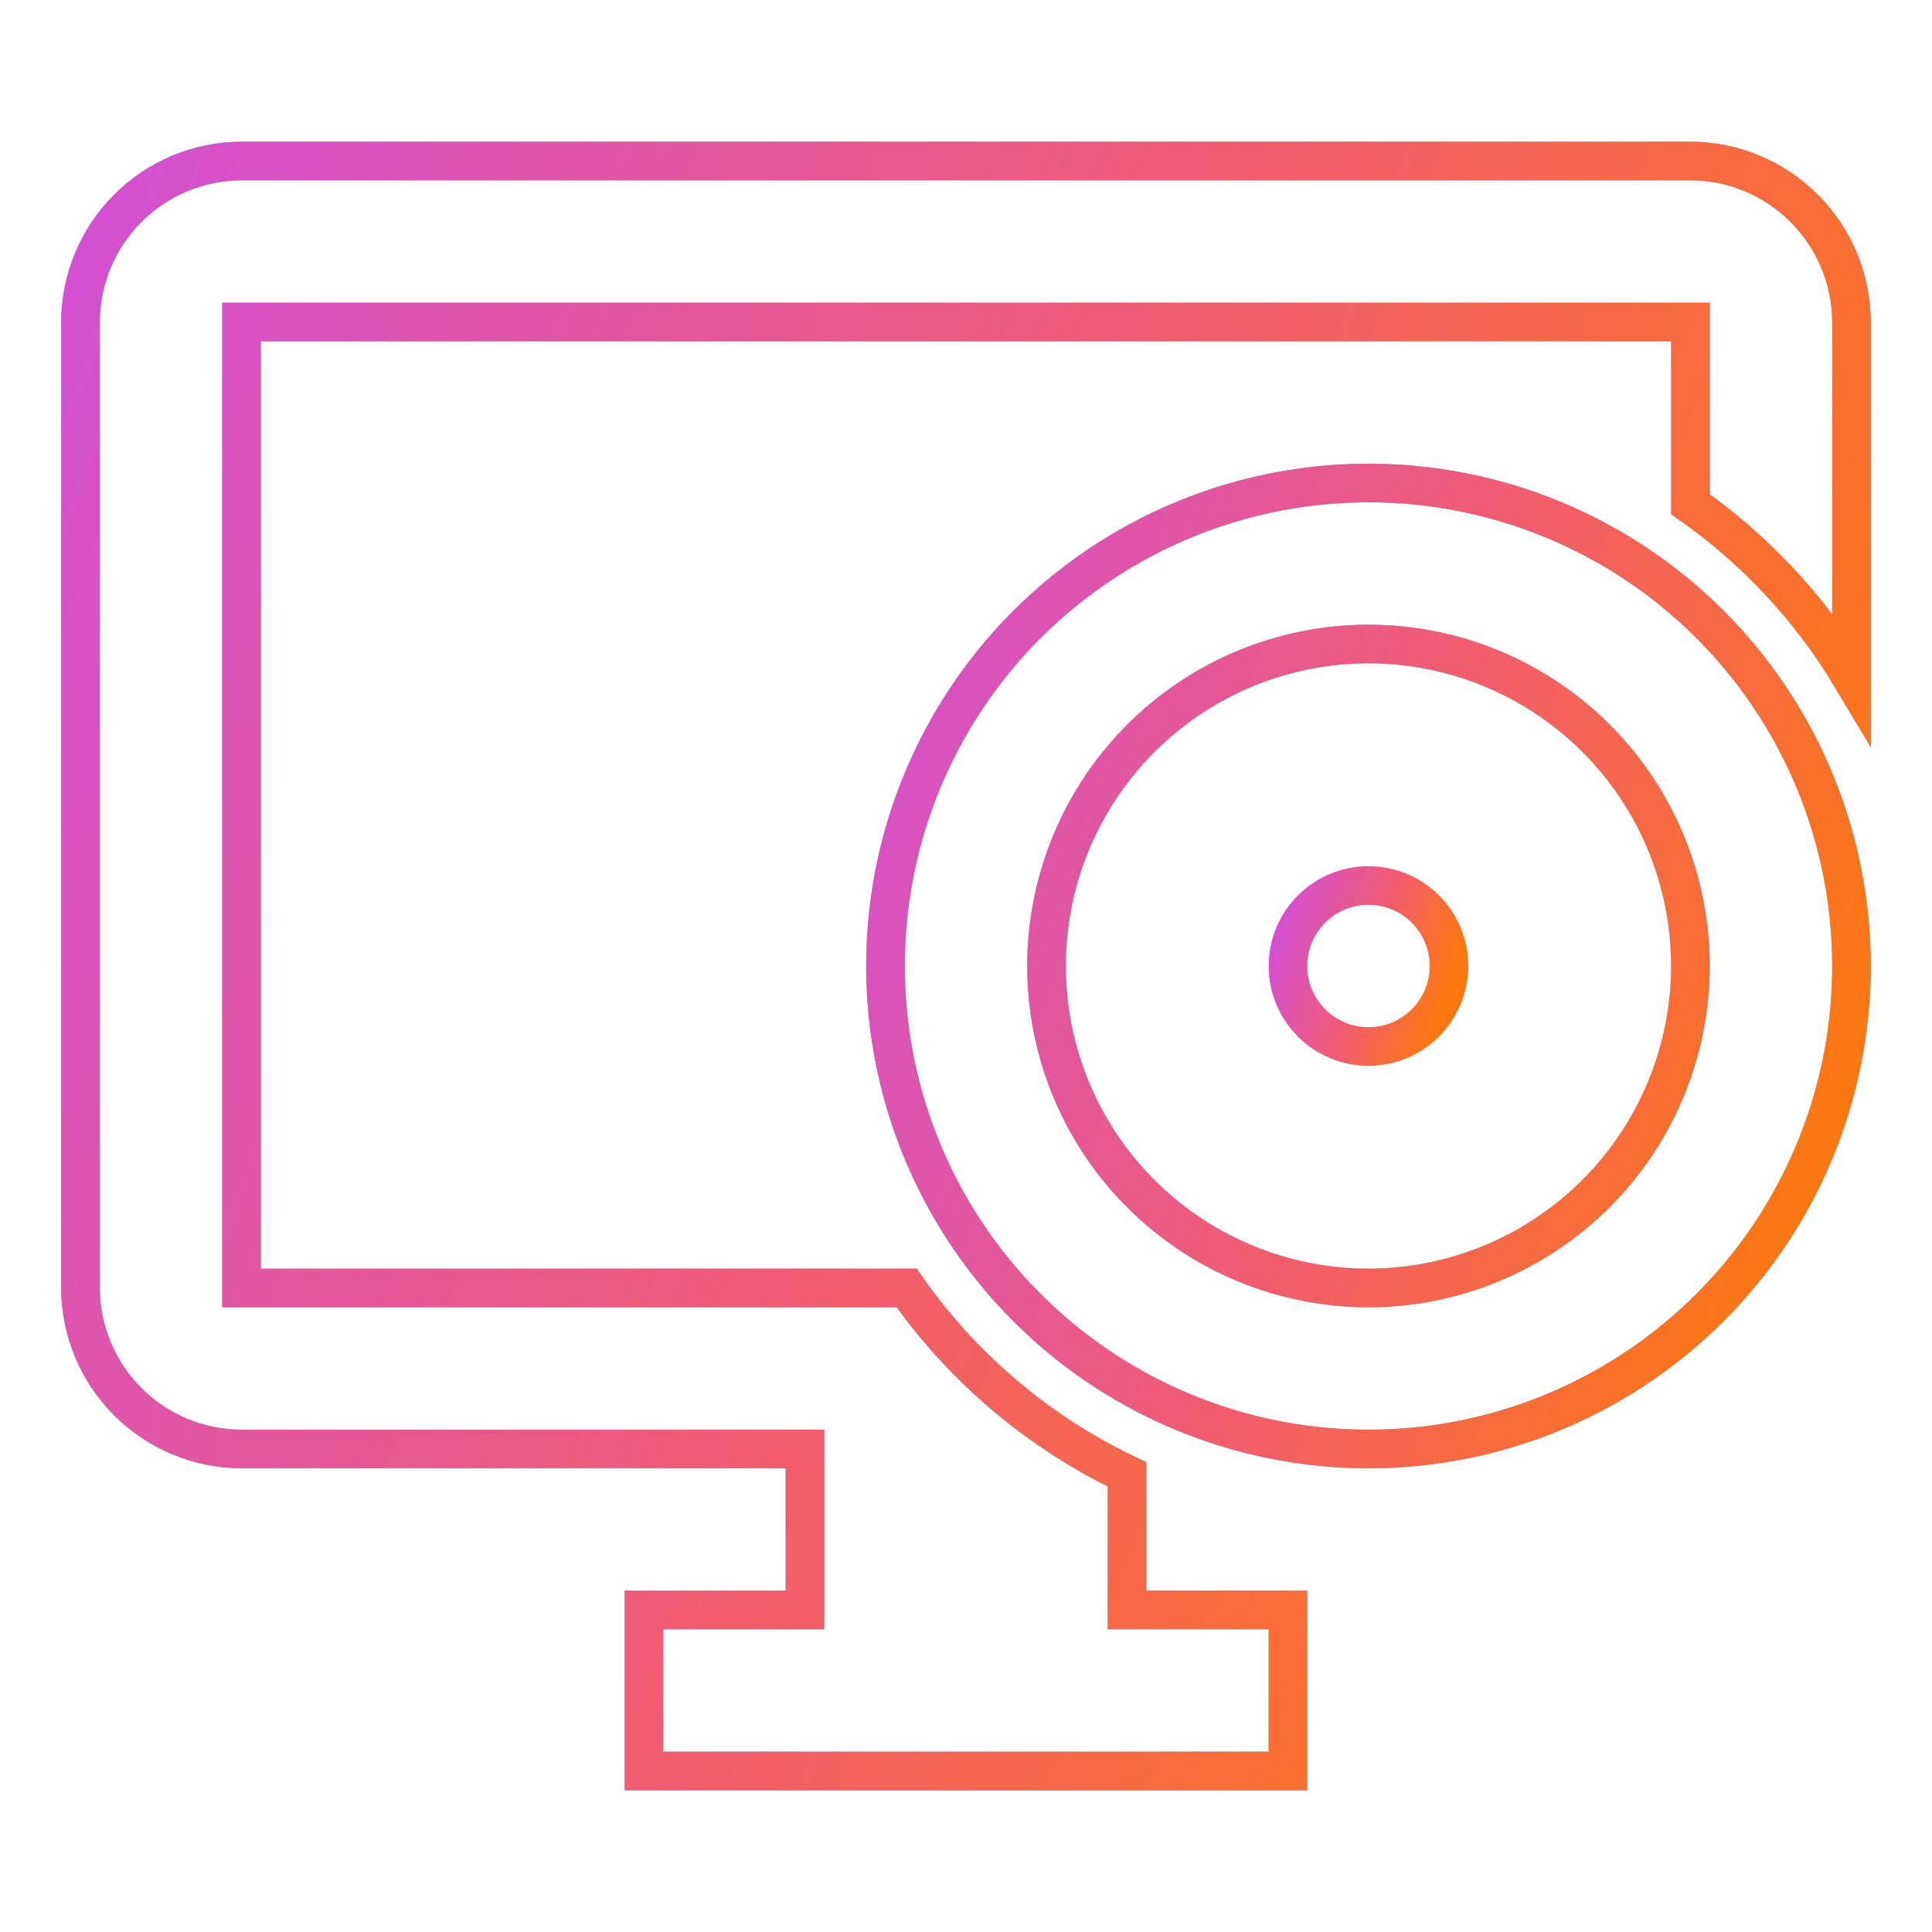
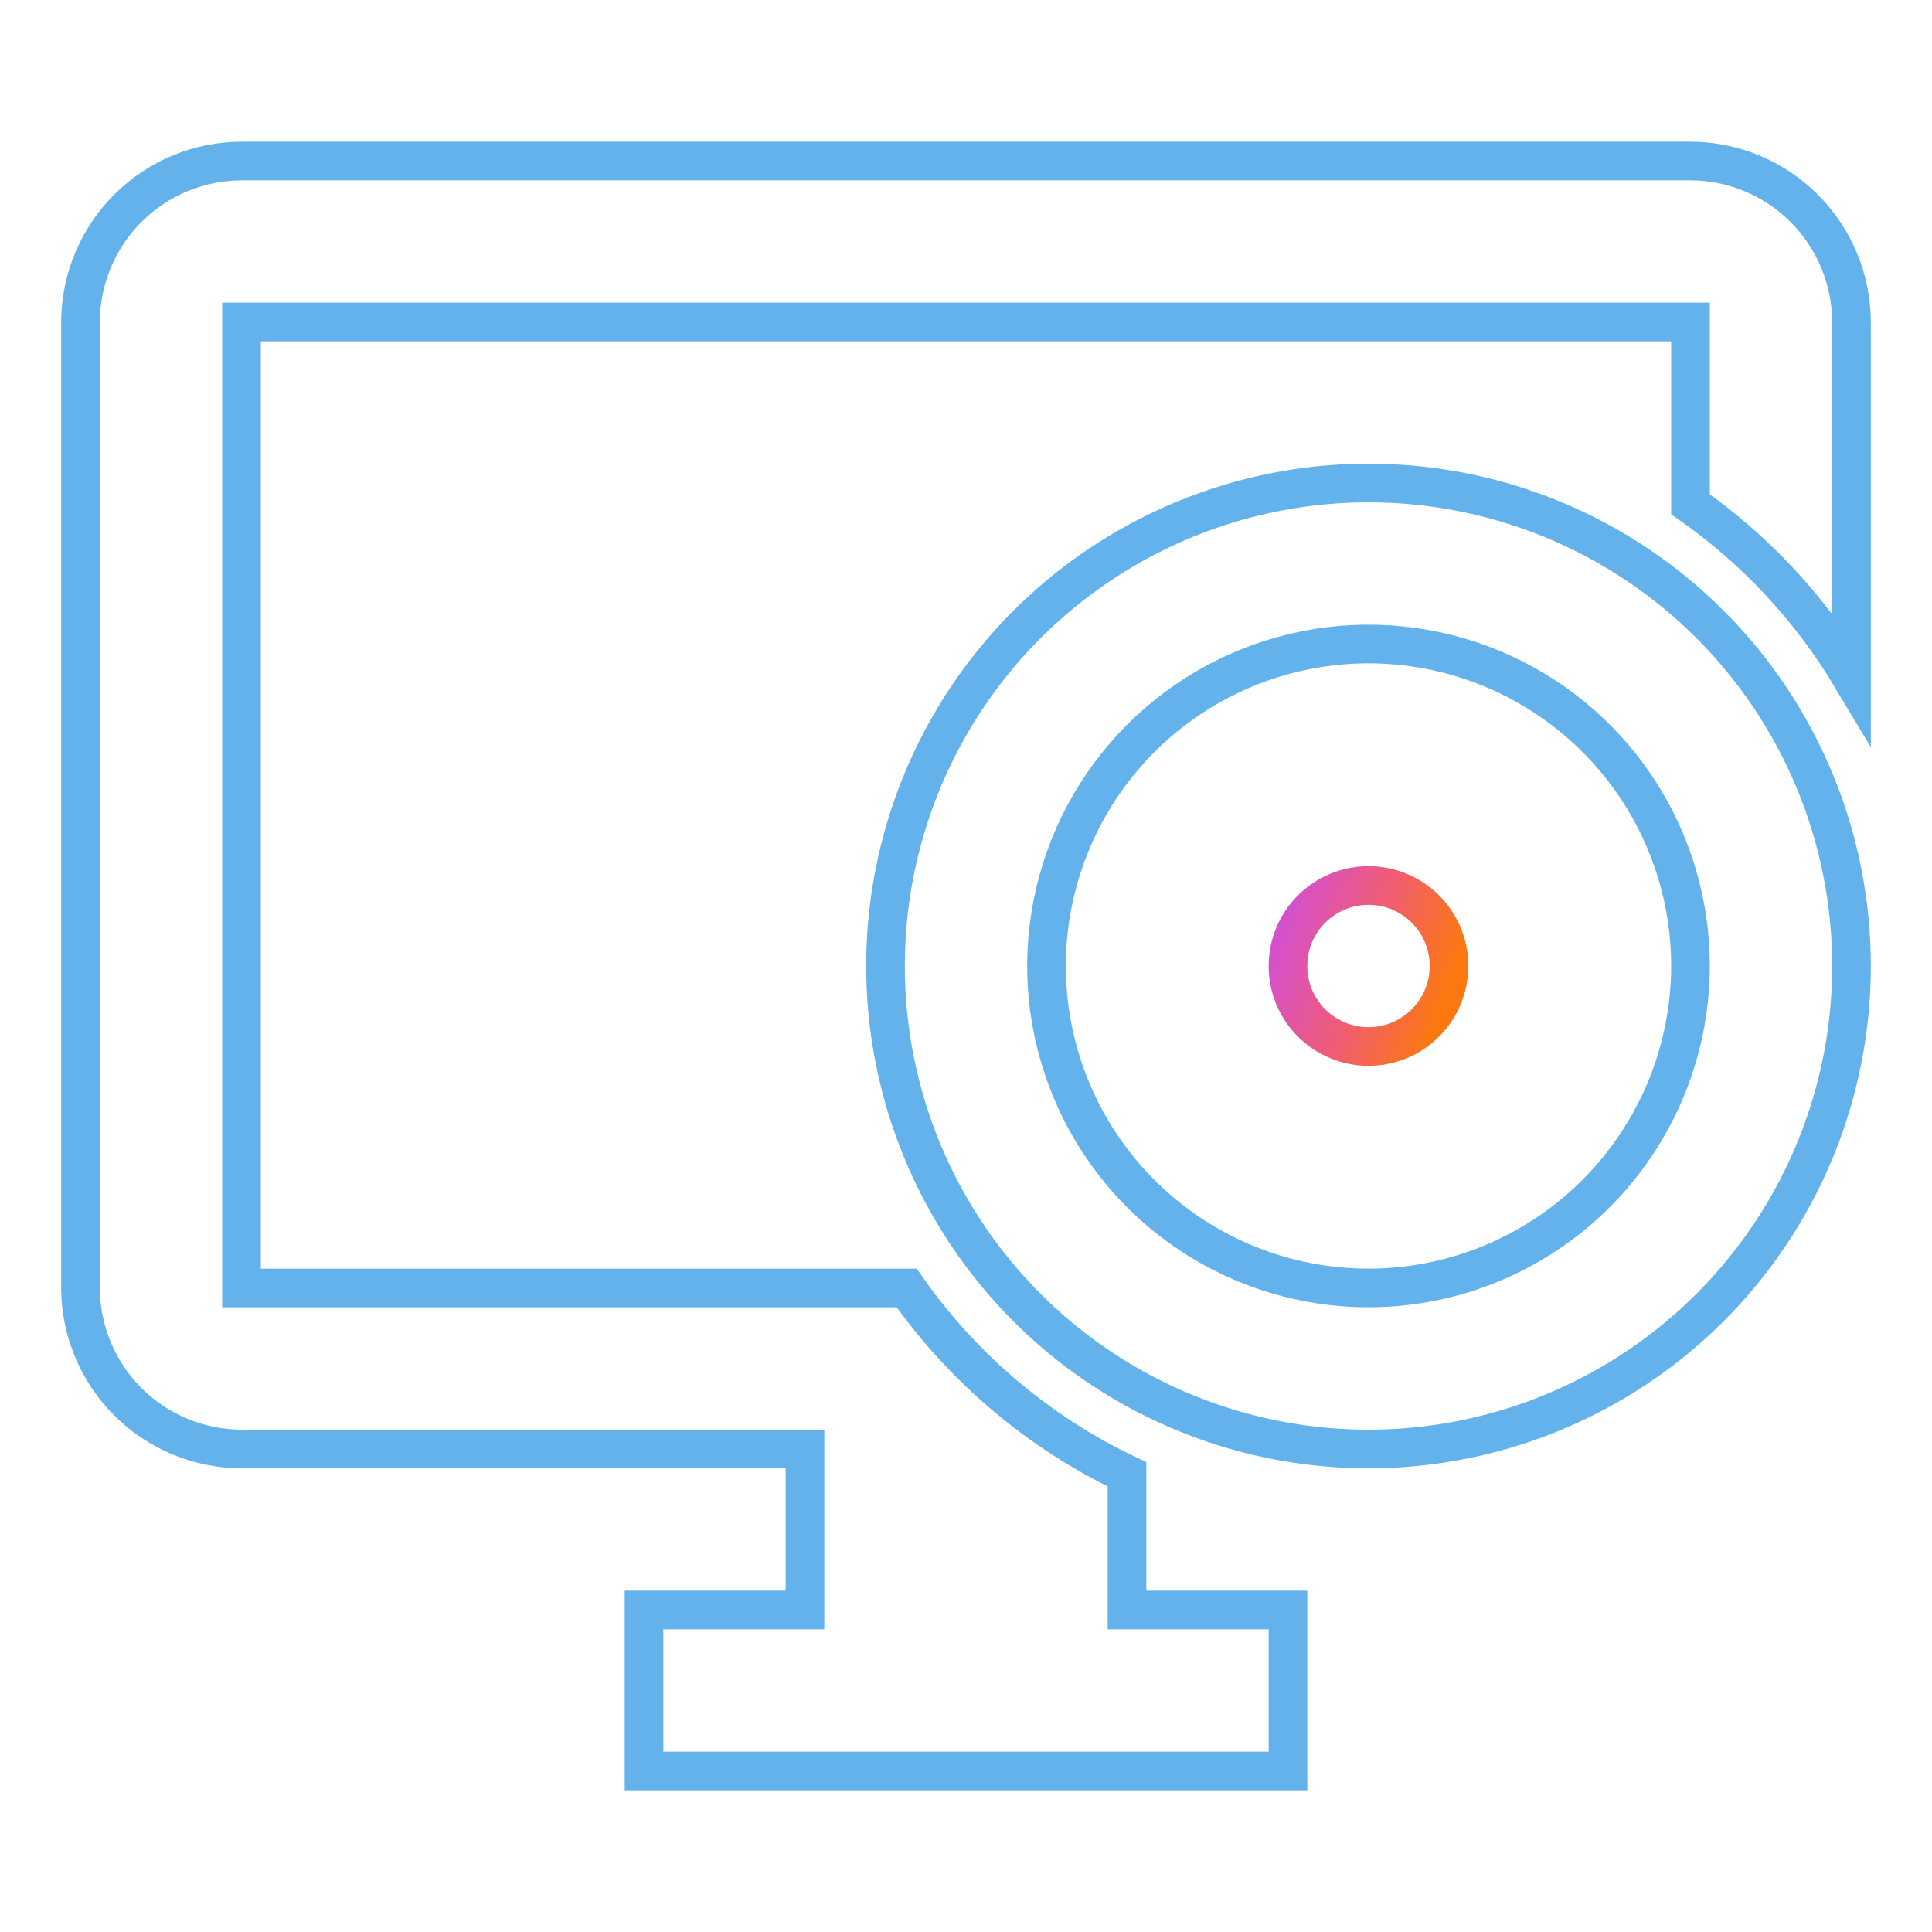
<svg xmlns="http://www.w3.org/2000/svg" width="50" height="50" viewBox="0 0 50 50" fill="none">
  <path d="M29.167 38.156C26.881 37.068 24.917 35.406 23.465 33.333H6.25V8.333H43.75V13.05C45.438 14.234 46.858 15.76 47.917 17.529V8.333C47.913 7.229 47.473 6.171 46.693 5.391C45.912 4.61 44.854 4.17 43.75 4.167H6.25C5.146 4.17 4.088 4.61 3.307 5.391C2.527 6.171 2.087 7.229 2.083 8.333V33.333C2.087 34.438 2.527 35.495 3.307 36.276C4.088 37.057 5.146 37.497 6.25 37.5H20.833V41.667H16.667V45.833H33.333V41.667H29.167V38.156Z" stroke="#63B2EB" />
-   <path d="M29.167 38.156C26.881 37.068 24.917 35.406 23.465 33.333H6.25V8.333H43.75V13.05C45.438 14.234 46.858 15.76 47.917 17.529V8.333C47.913 7.229 47.473 6.171 46.693 5.391C45.912 4.61 44.854 4.17 43.75 4.167H6.25C5.146 4.17 4.088 4.61 3.307 5.391C2.527 6.171 2.087 7.229 2.083 8.333V33.333C2.087 34.438 2.527 35.495 3.307 36.276C4.088 37.057 5.146 37.497 6.25 37.5H20.833V41.667H16.667V45.833H33.333V41.667H29.167V38.156Z" stroke="url(#paint0_linear_1328_1913)" />
  <path d="M35.417 12.5C32.944 12.5 30.528 13.233 28.472 14.607C26.416 15.98 24.814 17.932 23.868 20.216C22.922 22.5 22.675 25.014 23.157 27.439C23.639 29.863 24.83 32.091 26.578 33.839C28.326 35.587 30.553 36.778 32.978 37.26C35.403 37.742 37.916 37.495 40.2 36.548C42.484 35.602 44.437 34 45.81 31.945C47.184 29.889 47.917 27.472 47.917 25C47.917 23.358 47.594 21.733 46.966 20.216C46.338 18.699 45.418 17.321 44.257 16.16C43.096 14.999 41.718 14.078 40.201 13.45C38.684 12.822 37.058 12.499 35.417 12.5V12.5ZM35.417 33.333C33.769 33.333 32.157 32.845 30.787 31.929C29.416 31.013 28.348 29.712 27.718 28.189C27.087 26.666 26.922 24.991 27.244 23.374C27.565 21.758 28.359 20.273 29.524 19.107C30.69 17.942 32.174 17.148 33.791 16.827C35.407 16.505 37.083 16.67 38.606 17.301C40.128 17.932 41.43 19 42.346 20.37C43.261 21.741 43.75 23.352 43.75 25C43.747 27.209 42.868 29.327 41.306 30.89C39.744 32.452 37.626 33.331 35.417 33.333V33.333Z" stroke="#63B2EB" />
-   <path d="M35.417 12.5C32.944 12.5 30.528 13.233 28.472 14.607C26.416 15.98 24.814 17.932 23.868 20.216C22.922 22.5 22.675 25.014 23.157 27.439C23.639 29.863 24.83 32.091 26.578 33.839C28.326 35.587 30.553 36.778 32.978 37.26C35.403 37.742 37.916 37.495 40.2 36.548C42.484 35.602 44.437 34 45.81 31.945C47.184 29.889 47.917 27.472 47.917 25C47.917 23.358 47.594 21.733 46.966 20.216C46.338 18.699 45.418 17.321 44.257 16.16C43.096 14.999 41.718 14.078 40.201 13.45C38.684 12.822 37.058 12.499 35.417 12.5V12.5ZM35.417 33.333C33.769 33.333 32.157 32.845 30.787 31.929C29.416 31.013 28.348 29.712 27.718 28.189C27.087 26.666 26.922 24.991 27.244 23.374C27.565 21.758 28.359 20.273 29.524 19.107C30.69 17.942 32.174 17.148 33.791 16.827C35.407 16.505 37.083 16.67 38.606 17.301C40.128 17.932 41.43 19 42.346 20.37C43.261 21.741 43.75 23.352 43.75 25C43.747 27.209 42.868 29.327 41.306 30.89C39.744 32.452 37.626 33.331 35.417 33.333V33.333Z" stroke="url(#paint1_linear_1328_1913)" />
  <path d="M35.417 27.083C36.567 27.083 37.5 26.151 37.5 25C37.5 23.849 36.567 22.917 35.417 22.917C34.266 22.917 33.333 23.849 33.333 25C33.333 26.151 34.266 27.083 35.417 27.083Z" stroke="url(#paint2_linear_1328_1913)" />
  <defs>
    <linearGradient id="paint0_linear_1328_1913" x1="3.821" y1="1.051" x2="52.024" y2="18.894" gradientUnits="userSpaceOnUse">
      <stop stop-color="#D350D2" />
      <stop offset="0.554" stop-color="#F25D6D" />
      <stop offset="1" stop-color="#FB7810" />
    </linearGradient>
    <linearGradient id="paint1_linear_1328_1913" x1="23.865" y1="10.63" x2="50.719" y2="19.667" gradientUnits="userSpaceOnUse">
      <stop stop-color="#D350D2" />
      <stop offset="0.554" stop-color="#F25D6D" />
      <stop offset="1" stop-color="#FB7810" />
    </linearGradient>
    <linearGradient id="paint2_linear_1328_1913" x1="33.491" y1="22.605" x2="37.967" y2="24.111" gradientUnits="userSpaceOnUse">
      <stop stop-color="#D350D2" />
      <stop offset="0.554" stop-color="#F25D6D" />
      <stop offset="1" stop-color="#FB7810" />
    </linearGradient>
  </defs>
</svg>